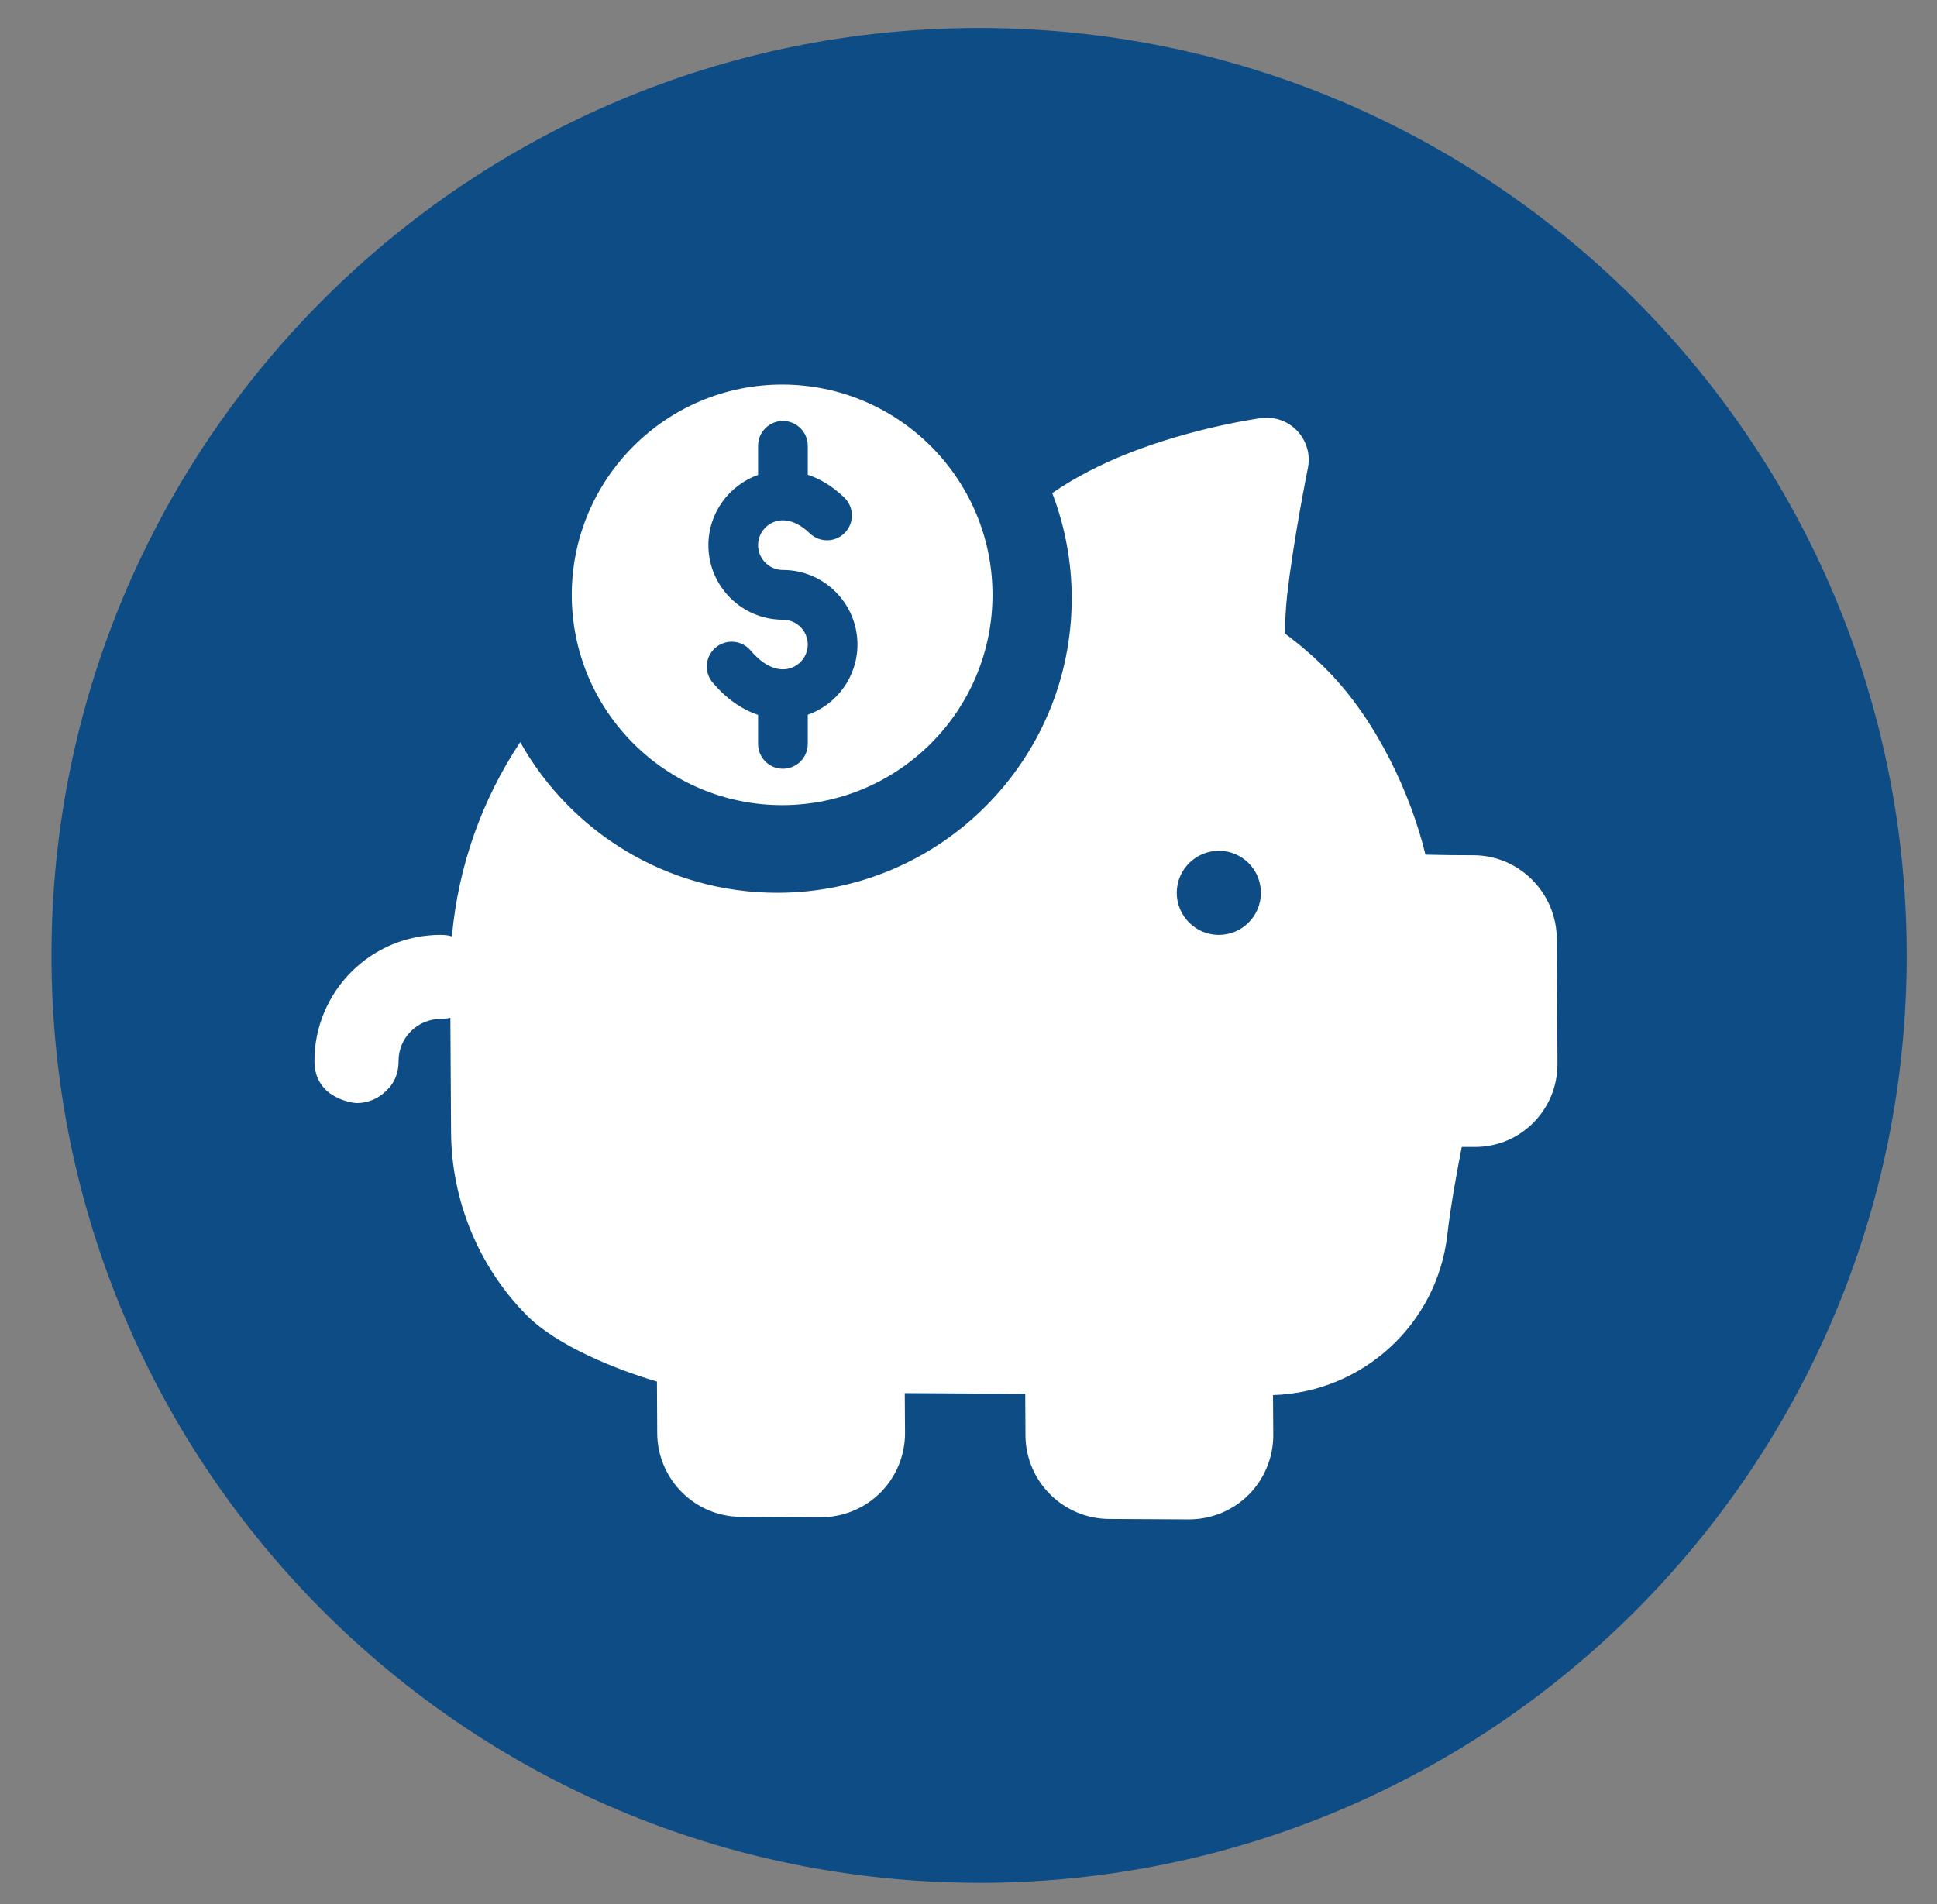
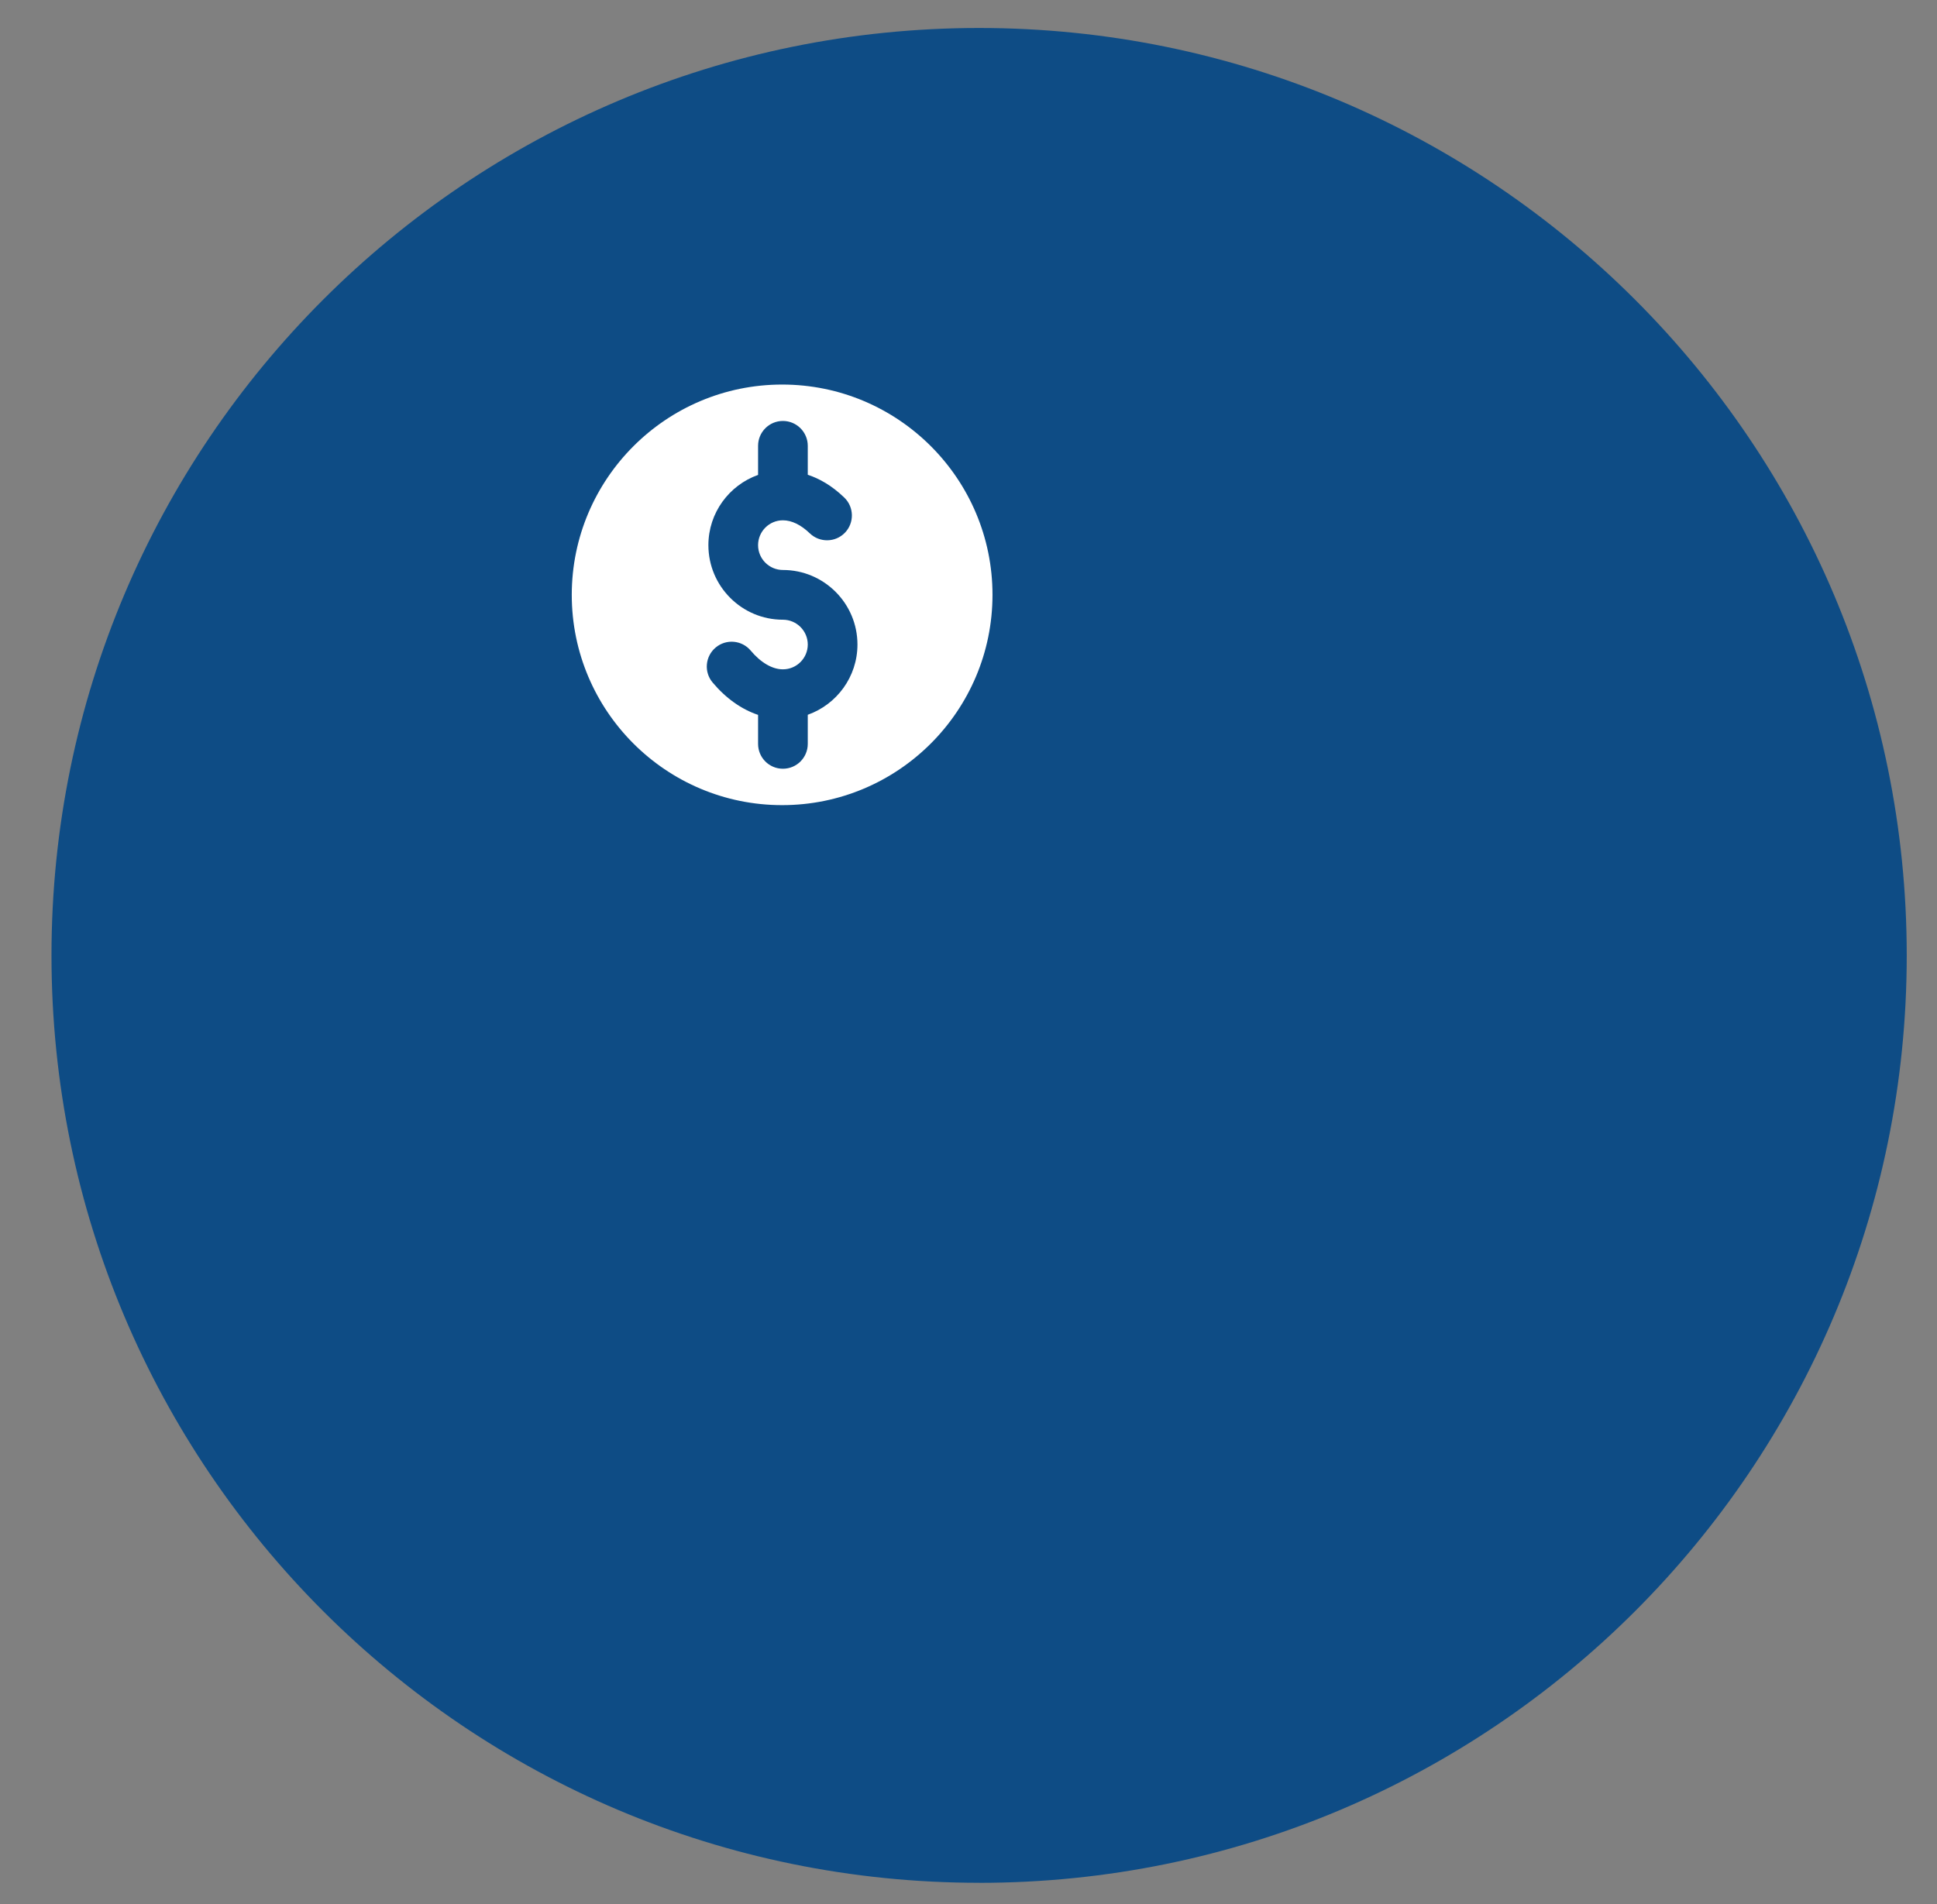
<svg xmlns="http://www.w3.org/2000/svg" id="Layer_1" data-name="Layer 1" width="366.05" height="359.92" viewBox="0 0 366.05 359.92">
  <rect x="0" y="0" width="366.05" height="359.92" fill="#808080" stroke="none" />
  <defs>
    <style> .cls-1 { fill: #0e4c85; } .cls-1, .cls-2 { stroke-width: 0px; } .cls-2 { fill: #fff; } </style>
  </defs>
  <path class="cls-1" d="M185.03,355.9c96.82,0,175.3-78.48,175.3-175.3S281.85,5.29,185.03,5.29,9.73,83.78,9.73,180.59s78.48,175.3,175.3,175.3" />
  <g>
-     <path class="cls-2" d="M294.2,177.47c-.05-8.72-7.11-15.76-15.69-15.81-2.96,0-6.33-.03-9.13-.11-2.75-11.38-9.19-25.34-18.51-34.8-2.51-2.56-5.21-4.9-8.06-7.01.04-1.79.15-4.68.41-7.05,1.19-10.62,3.94-24.21,3.94-24.21.51-2.52-.23-5.13-1.99-7.01-1.75-1.88-4.3-2.78-6.86-2.44,0,0-12.57,1.67-25.35,6.76-4.9,1.96-9.79,4.42-14.11,7.42,2.37,6.18,3.68,12.89,3.68,19.9,0,30.72-24.94,55.65-55.66,55.65-20.85,0-39.04-11.5-48.56-28.48-7.25,10.88-11.72,23.51-12.91,36.72-.59-.19-1.29-.29-2.15-.29-6.31,0-12.37,2.51-16.84,6.98-4.47,4.48-6.99,10.53-6.99,16.85,0,7.46,7.96,7.97,7.96,7.97,2.2,0,4.18-.89,5.63-2.35,1.27-1.17,2.28-2.9,2.31-5.5v-.12c0-2.11.83-4.13,2.33-5.61,1.49-1.49,3.51-2.33,5.61-2.33h0c.65,0,1.26-.08,1.85-.22h0s.13,21.62.13,21.62c.07,12.94,5.2,25.38,14.25,34.58,5.8,5.88,17.26,10.4,24.66,12.56l.05,9.77c.05,8.71,7.1,15.76,15.81,15.81l15.03.08c4.24.02,8.33-1.65,11.33-4.65,3.01-3,4.68-7.09,4.66-11.33l-.05-7.49,22.77.13.04,7.85c.05,8.71,7.1,15.76,15.81,15.81l15.03.08c4.24.02,8.33-1.65,11.33-4.65,3-3.01,4.68-7.09,4.66-11.34l-.05-7.51c16.9-.51,30.99-13.34,32.94-30.25v-.02c.64-5.61,1.94-12.61,2.73-16.63h2.41c8.68.06,15.73-6.99,15.68-15.8l-.13-23.56ZM230.33,176.72c-4.38,0-7.95-3.57-7.95-7.95s3.57-7.95,7.96-7.95,7.95,3.56,7.94,7.95c0,4.39-3.56,7.95-7.95,7.95Z" />
    <path class="cls-2" d="M147.8,152.19c21.94,0,39.75-17.81,39.76-39.75,0-21.94-17.82-39.75-39.75-39.75s-39.75,17.82-39.76,39.75c0,21.94,17.82,39.75,39.75,39.75ZM147.95,117.14c-7.77,0-14.08-6.32-14.08-14.09,0-6.12,3.93-11.34,9.39-13.28v-5.5c0-2.6,2.1-4.7,4.69-4.7s4.7,2.1,4.7,4.7v5.47c2.15.71,4.53,2.02,6.91,4.32,1.86,1.8,1.91,4.78.11,6.64-1.8,1.86-4.77,1.91-6.64.11-1.66-1.6-3.41-2.46-5.08-2.46-2.59,0-4.69,2.11-4.69,4.7s2.11,4.69,4.69,4.69c7.77,0,14.09,6.32,14.09,14.09,0,6.12-3.93,11.34-9.39,13.28v5.5c0,2.6-2.1,4.7-4.7,4.7s-4.69-2.1-4.69-4.7v-5.48c-3.13-1.05-6.08-3.13-8.59-6.12-1.67-1.98-1.41-4.94.57-6.61,1.99-1.67,4.95-1.41,6.62.57,1.92,2.29,4.09,3.55,6.09,3.55,2.59,0,4.7-2.1,4.7-4.69s-2.11-4.69-4.7-4.69Z" />
  </g>
</svg>